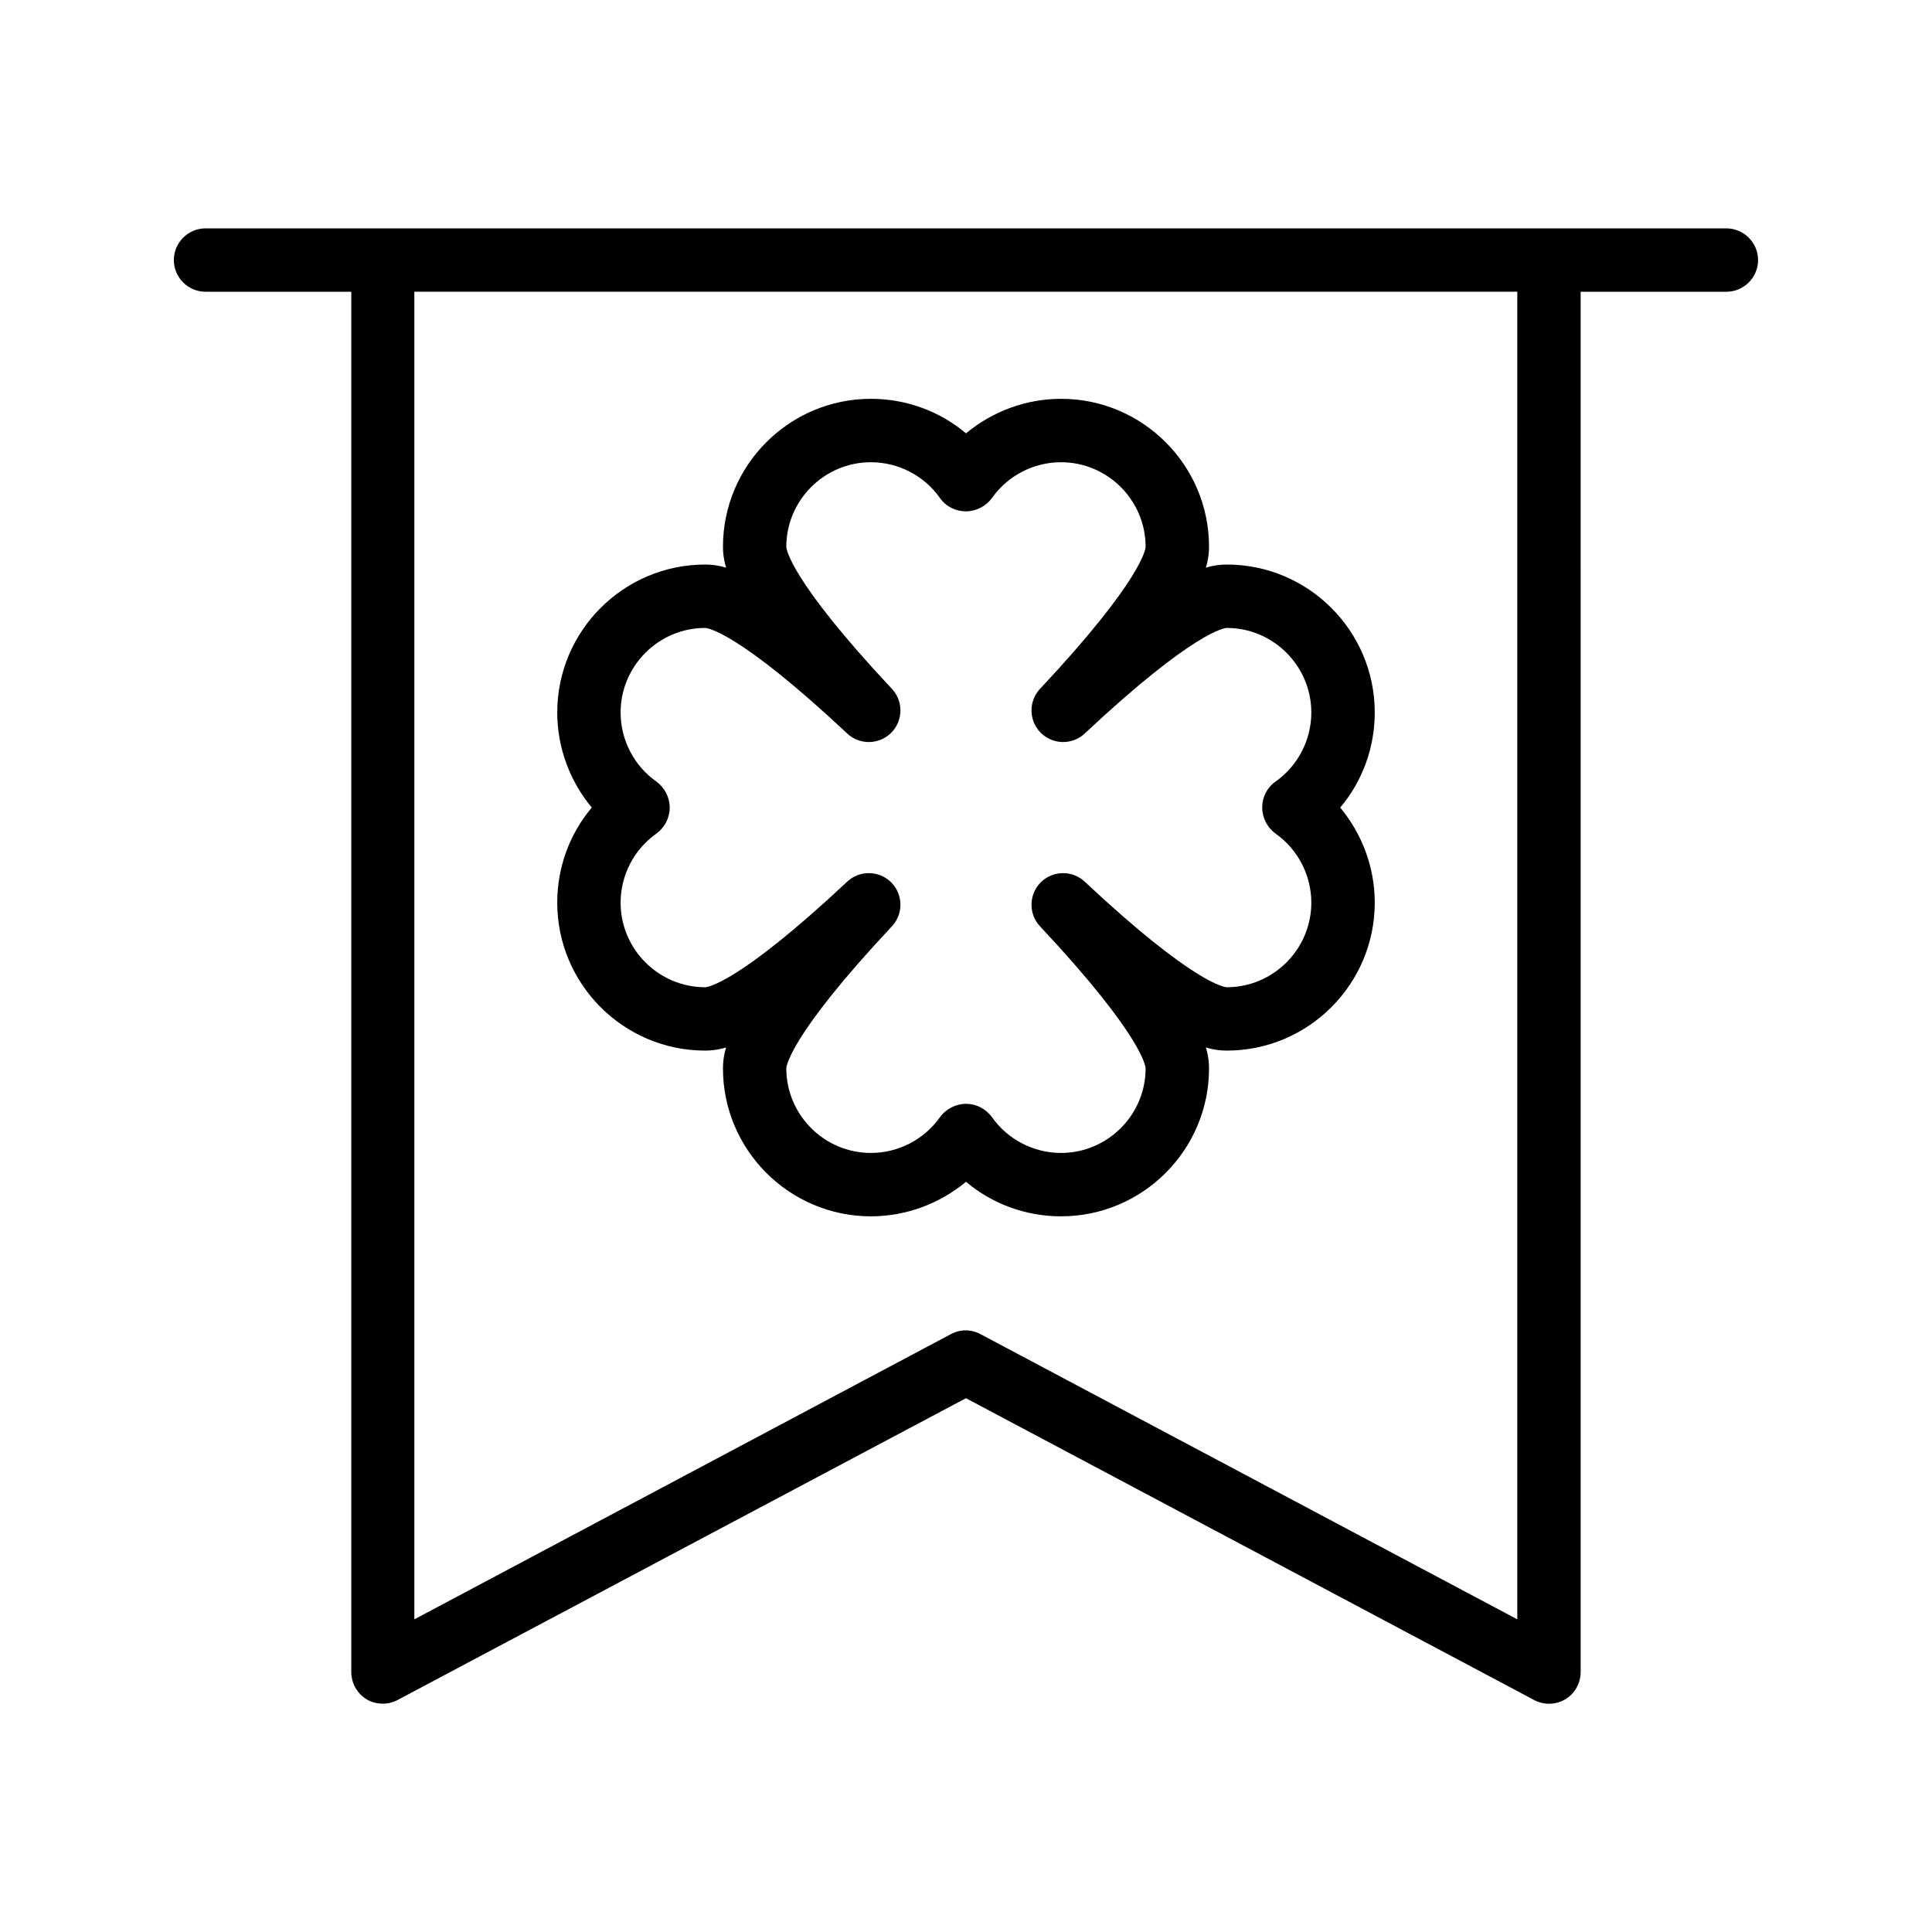
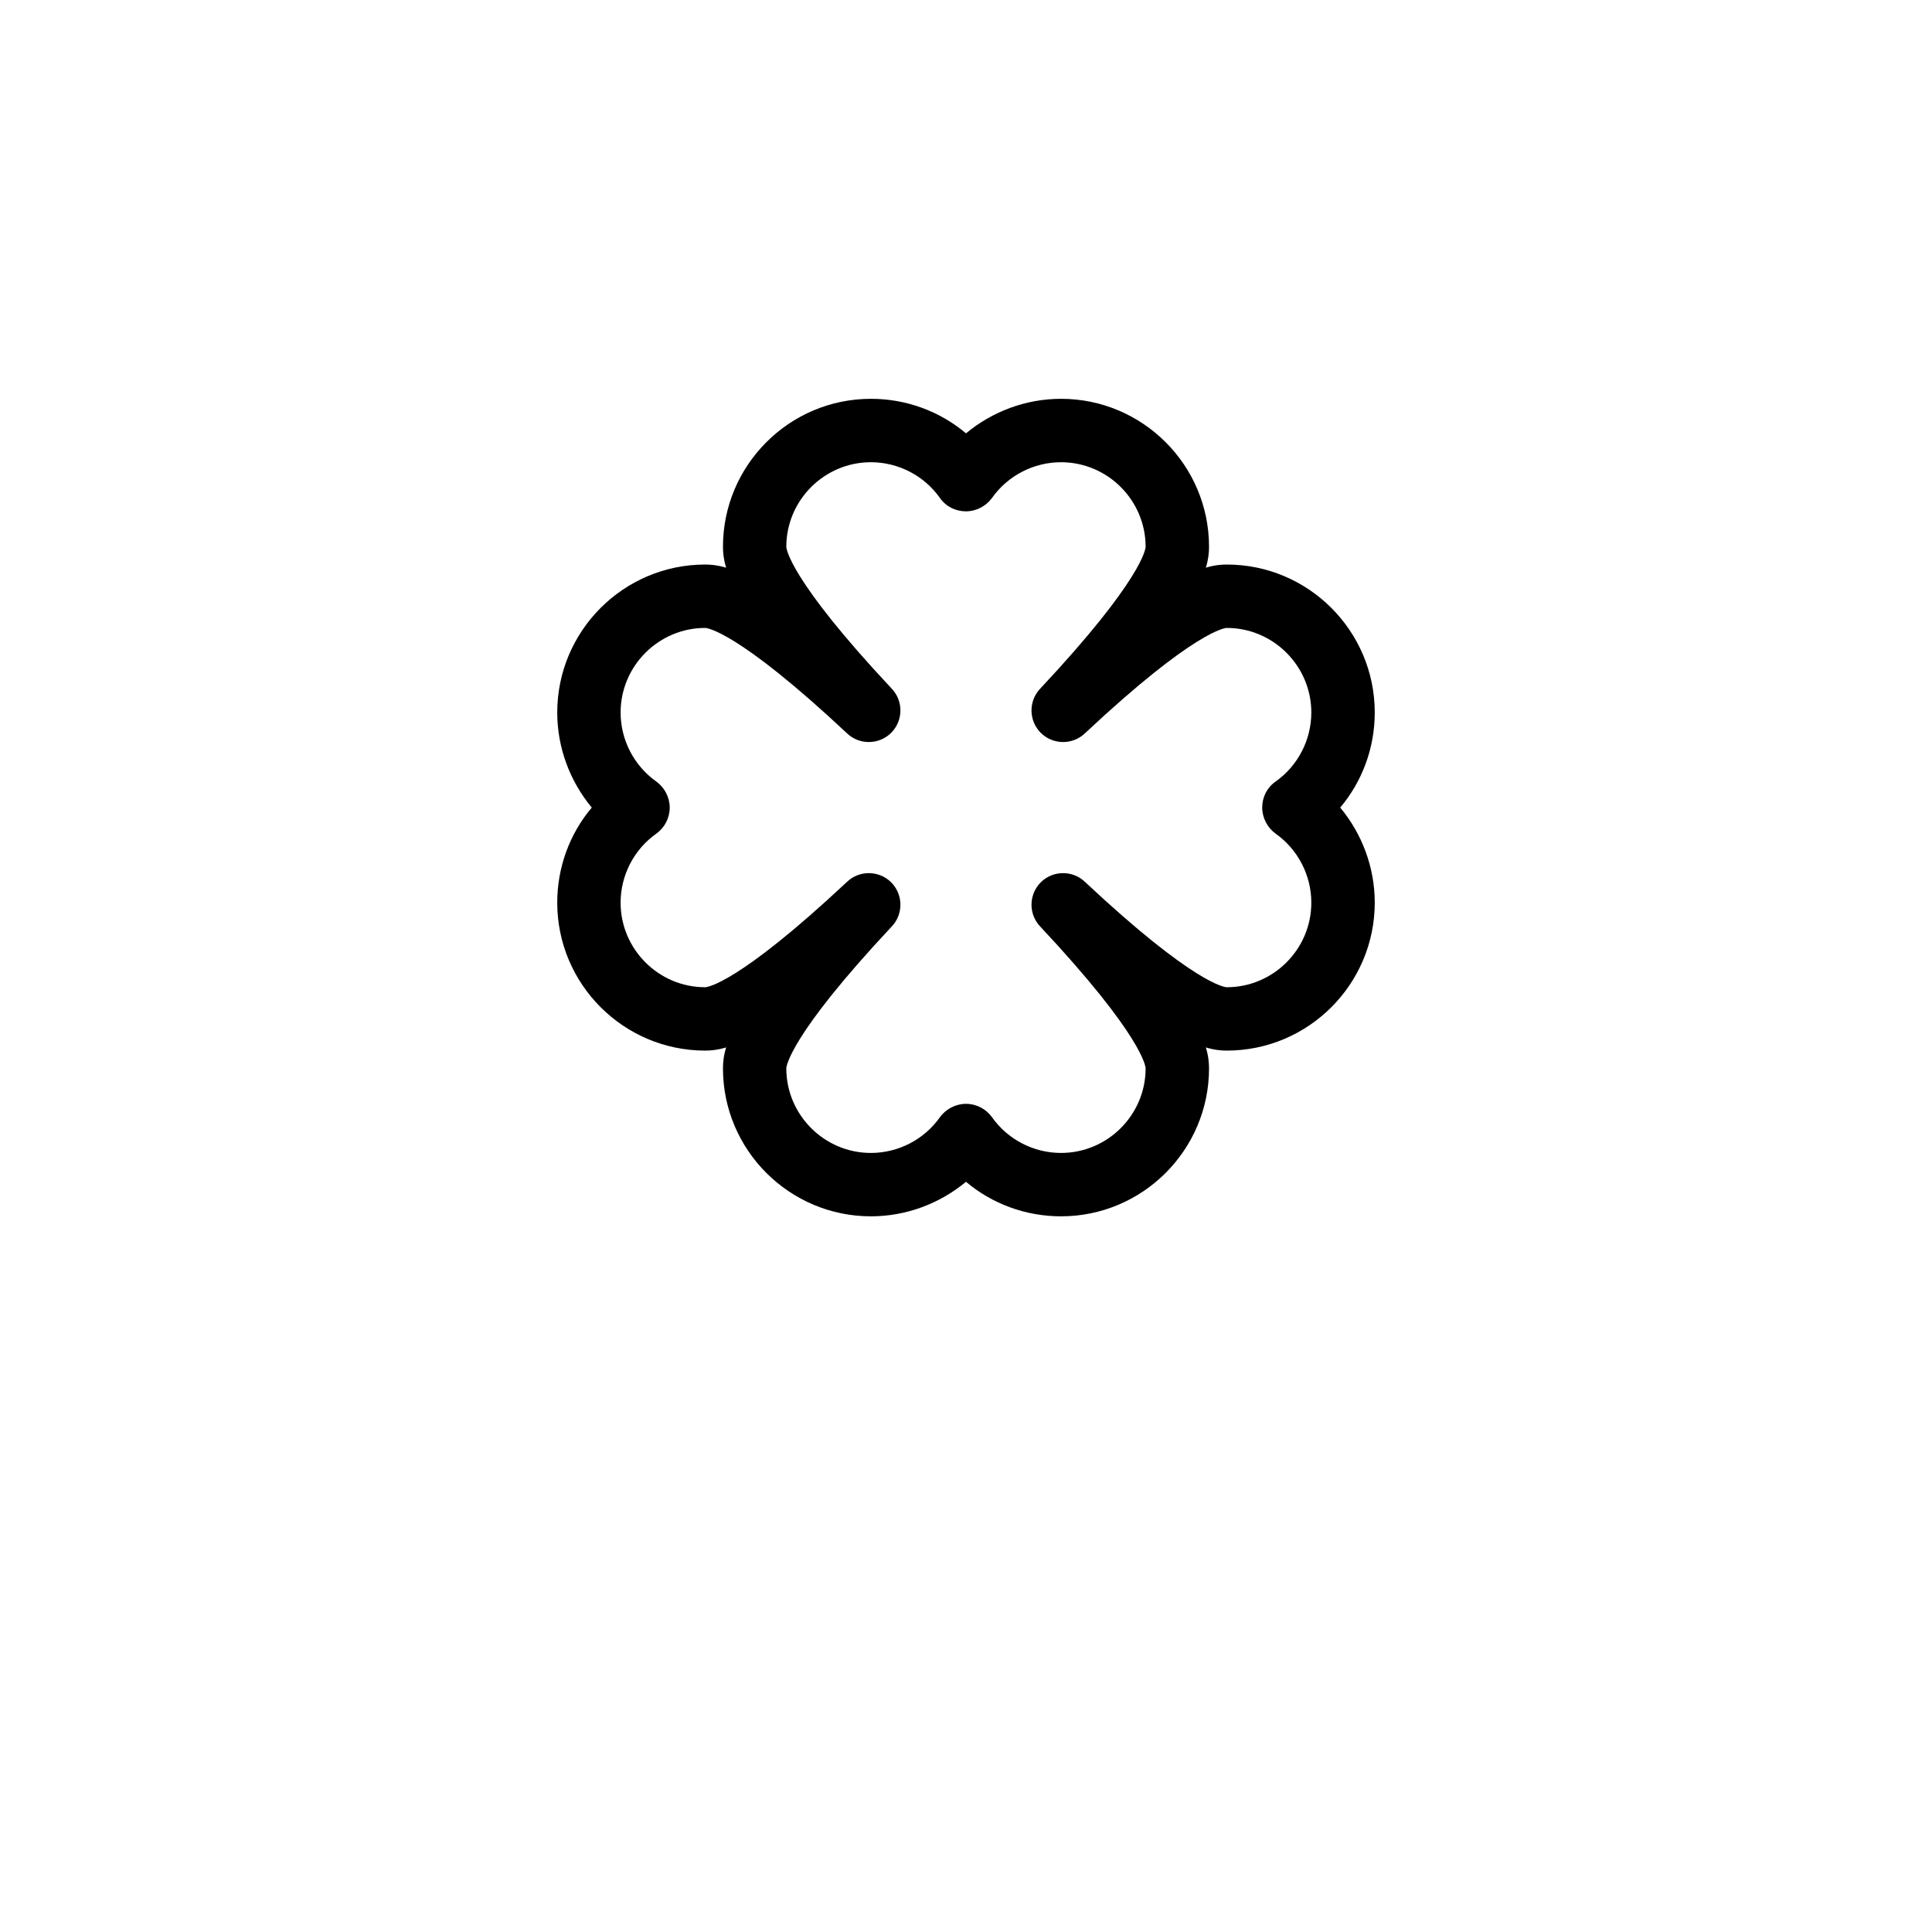
<svg xmlns="http://www.w3.org/2000/svg" fill="#000000" width="800px" height="800px" version="1.1" viewBox="144 144 512 512">
  <g>
-     <path d="m601.52 204.52h-403.05c-4.617 0-8.398 3.777-8.398 8.398 0 4.617 3.777 8.398 8.398 8.398h38.625v365.77c0 2.938 1.512 5.711 4.031 7.223 1.344 0.84 2.856 1.176 4.367 1.176 1.344 0 2.688-0.336 3.945-1.008l150.55-79.941 150.64 80.023c2.602 1.344 5.711 1.258 8.23-0.25 2.519-1.512 4.031-4.281 4.031-7.223l-0.004-365.77h38.625c4.617 0 8.398-3.777 8.398-8.398-0.004-4.613-3.781-8.395-8.398-8.395zm-55.422 368.62-142.24-75.57c-1.258-0.672-2.602-1.008-3.945-1.008s-2.688 0.336-3.945 1.008l-142.16 75.57v-351.83h292.29z" />
    <path d="m330.89 422.42c1.512 0 3.359-0.168 5.543-0.84-0.672 2.184-0.84 4.031-0.84 5.543 0 21.664 17.633 39.215 39.215 39.215 9.32 0 18.223-3.359 25.191-9.152 6.969 5.879 15.871 9.152 25.191 9.152 21.664 0 39.215-17.633 39.215-39.215 0-1.512-0.168-3.359-0.84-5.543 2.184 0.672 4.031 0.84 5.543 0.84 21.664 0 39.215-17.633 39.215-39.215 0-9.32-3.359-18.223-9.152-25.191 5.879-6.969 9.152-15.871 9.152-25.191 0-21.664-17.633-39.215-39.215-39.215-1.512 0-3.359 0.168-5.543 0.84 0.672-2.184 0.84-4.031 0.84-5.543 0-21.664-17.633-39.215-39.215-39.215-9.32 0-18.223 3.359-25.191 9.152-6.969-5.879-15.871-9.152-25.191-9.152-21.664 0-39.215 17.633-39.215 39.215 0 1.512 0.168 3.359 0.84 5.543-2.184-0.672-4.031-0.84-5.543-0.84-21.664 0-39.215 17.633-39.215 39.215 0 9.32 3.359 18.223 9.152 25.191-5.879 6.969-9.152 15.871-9.152 25.191 0 21.582 17.551 39.215 39.215 39.215zm-12.934-71.289c-5.961-4.199-9.488-11.082-9.488-18.305 0-12.344 10.078-22.418 22.418-22.418 0.336 0 8.398 0.586 37.617 27.961 3.273 3.106 8.48 3.023 11.672-0.168 3.191-3.191 3.273-8.398 0.168-11.672-27.375-29.223-27.961-37.281-27.961-37.617 0-12.344 10.078-22.418 22.418-22.418 7.223 0 14.105 3.527 18.305 9.488 1.594 2.266 4.113 3.527 6.887 3.527 2.688 0 5.289-1.344 6.887-3.527 4.199-5.961 11.082-9.488 18.305-9.488 12.344 0 22.418 10.078 22.418 22.418 0 0.336-0.586 8.398-27.961 37.617-3.106 3.273-3.023 8.48 0.168 11.672 3.191 3.191 8.398 3.273 11.672 0.168 29.223-27.375 37.281-27.961 37.617-27.961 12.344 0 22.418 10.078 22.418 22.418 0 7.223-3.527 14.105-9.488 18.305-2.266 1.594-3.527 4.113-3.527 6.887 0 2.688 1.344 5.289 3.527 6.887 5.961 4.199 9.488 11.082 9.488 18.305 0 12.344-10.078 22.418-22.418 22.418-0.336 0-8.398-0.586-37.617-27.961-3.273-3.106-8.48-3.023-11.672 0.168-3.191 3.191-3.273 8.398-0.168 11.672 27.375 29.223 27.961 37.281 27.961 37.617 0 12.344-10.078 22.418-22.418 22.418-7.223 0-14.105-3.527-18.305-9.488-1.594-2.184-4.113-3.527-6.887-3.527-2.688 0-5.289 1.344-6.887 3.527-4.199 5.961-11.082 9.488-18.305 9.488-12.344 0-22.418-10.078-22.418-22.418 0-0.336 0.586-8.398 27.961-37.617 3.106-3.273 3.023-8.48-0.168-11.672-3.191-3.191-8.398-3.273-11.672-0.168-29.223 27.375-37.281 27.961-37.617 27.961-12.344 0-22.418-10.078-22.418-22.418 0-7.223 3.527-14.105 9.488-18.305 2.184-1.594 3.527-4.113 3.527-6.887 0-2.688-1.344-5.293-3.527-6.887z" />
  </g>
</svg>